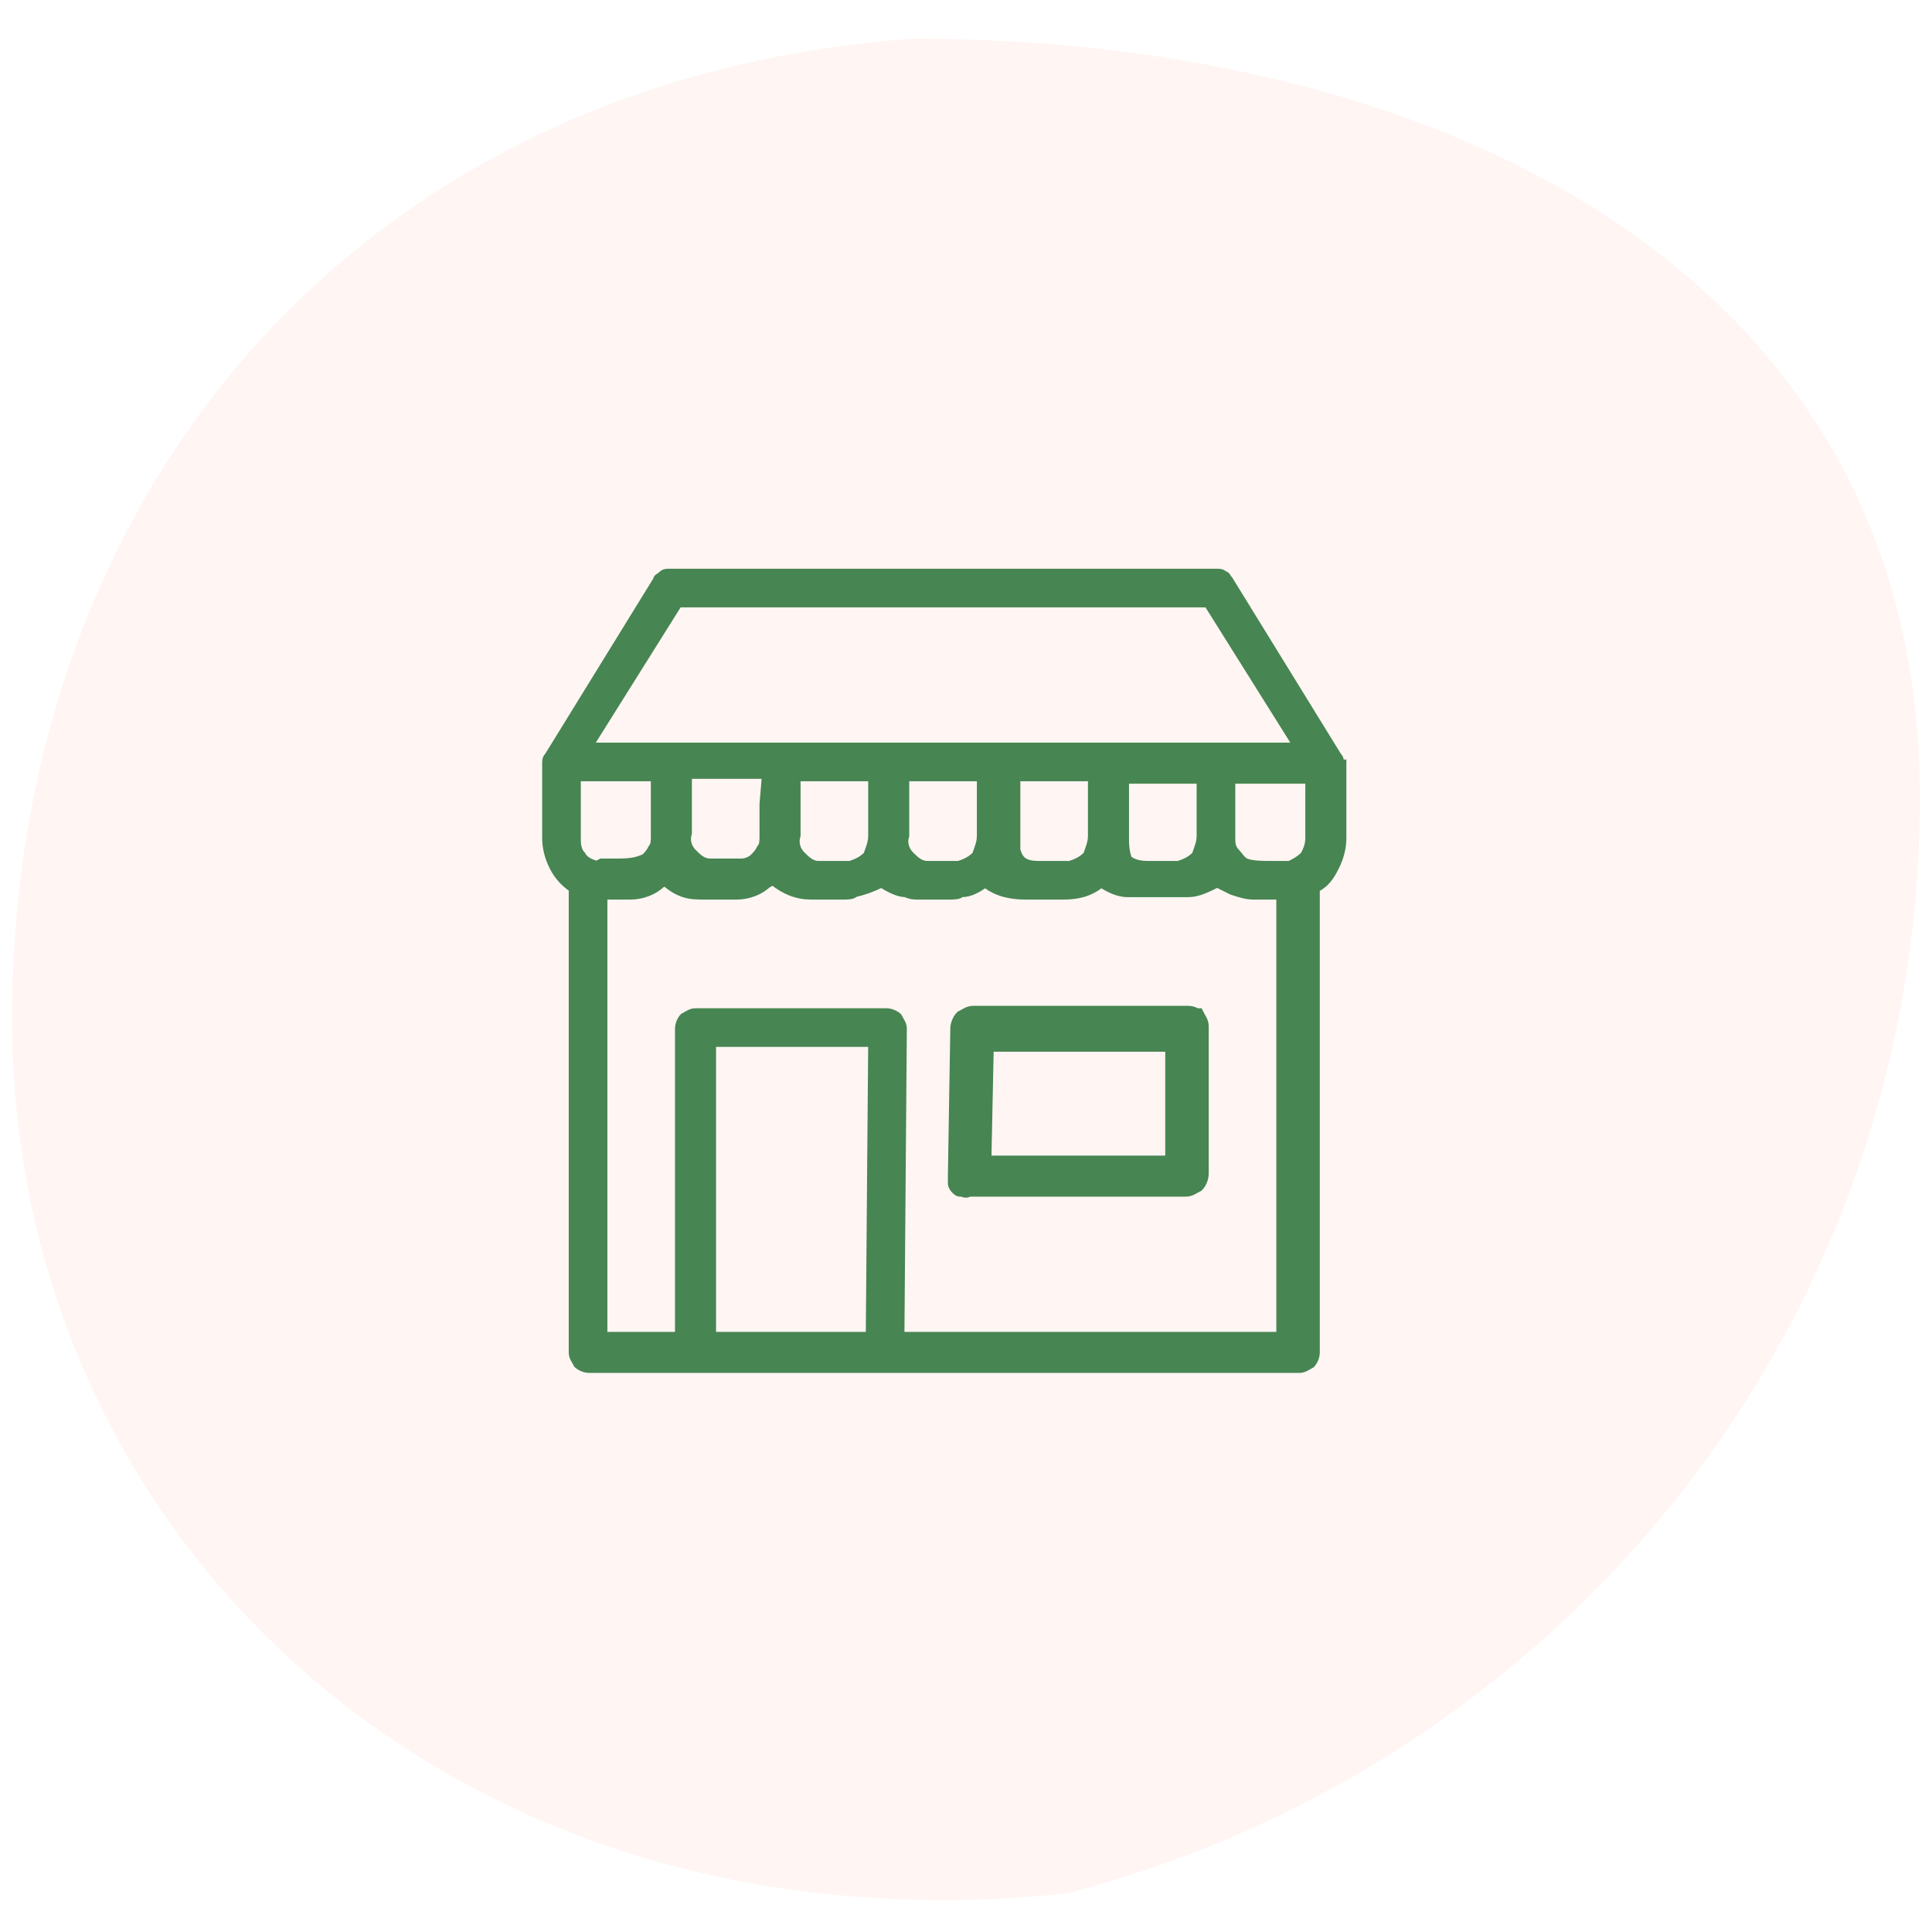
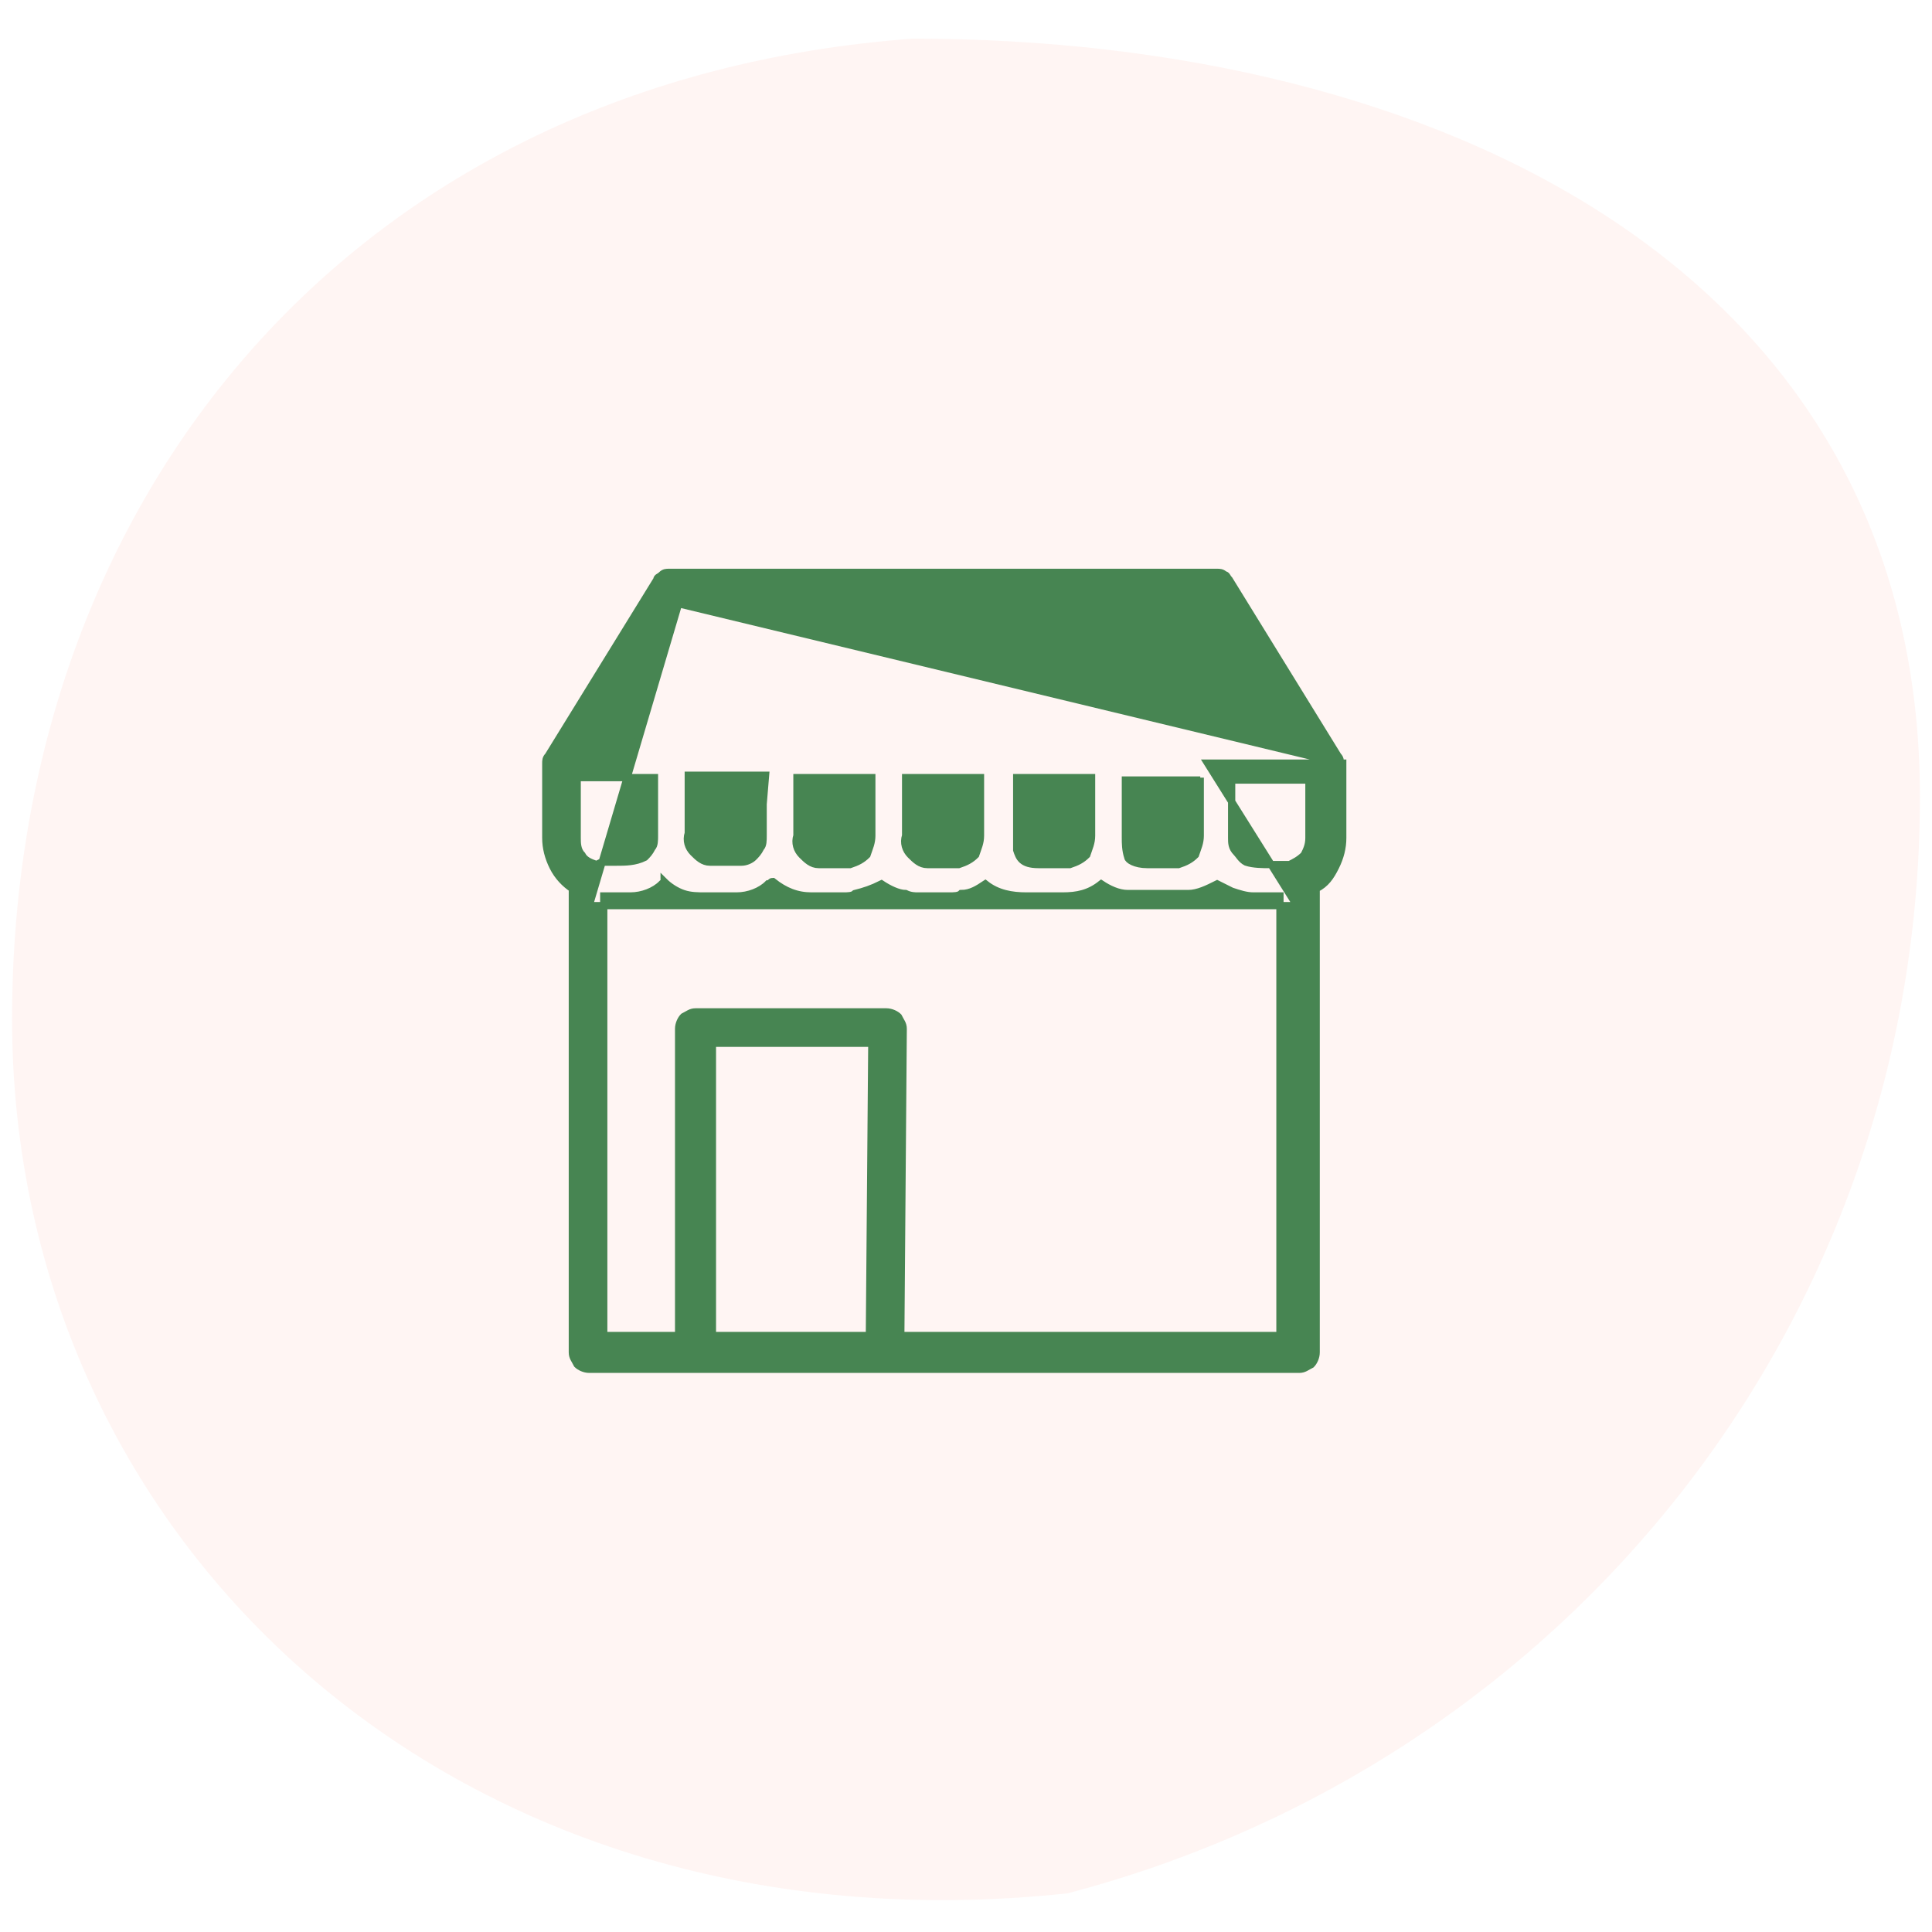
<svg xmlns="http://www.w3.org/2000/svg" version="1.1" id="Layer_1" x="0px" y="0px" viewBox="0 0 80 80" style="enable-background:new 0 0 80 80;" xml:space="preserve">
  <style type="text/css">
	.st0{opacity:0.2;fill:#FFCEC6;enable-background:new    ;}
	.st1{fill:#478552;stroke:#478552;stroke-width:0.3;}
	.st2{fill:#478552;stroke:#478552;stroke-width:0.5;}
</style>
  <g>
    <path class="st0" d="M79.5,33c0,21.8-14.7,40-35.3,45.4C18.9,81.1,0.5,63.9,0.5,42.2S14.7,3.3,37.8,1.6C59.5,1.6,79.5,11.2,79.5,33   z" />
-     <path class="st1" d="M55.5,31.6c0-0.1,0-0.2-0.1-0.3L50.9,24c-0.1-0.1-0.1-0.2-0.2-0.2c-0.1-0.1-0.2-0.1-0.3-0.1H27.7   c-0.1,0-0.2,0-0.3,0.1c-0.1,0.1-0.2,0.1-0.2,0.2l-4.5,7.3c-0.1,0.1-0.1,0.2-0.1,0.3v3.1c0,0.4,0.1,0.8,0.3,1.2   c0.2,0.4,0.5,0.7,0.8,0.9V56c0,0.2,0.1,0.3,0.2,0.5c0.1,0.1,0.3,0.2,0.5,0.2h29.4c0.2,0,0.3-0.1,0.5-0.2c0.1-0.1,0.2-0.3,0.2-0.5   V36.8c0.4-0.2,0.6-0.5,0.8-0.9c0.2-0.4,0.3-0.8,0.3-1.2V31.6L55.5,31.6z M28.1,25H50l3.7,5.9H24.4L28.1,25z M49.7,32.2v2.4   c0,0.3-0.1,0.5-0.2,0.8c-0.2,0.2-0.4,0.3-0.7,0.4h-1.3c-0.5,0-0.8-0.2-0.8-0.3c-0.1-0.3-0.1-0.6-0.1-0.8v-2.4H49.7z M45.2,32.2v2.4   c0,0.3-0.1,0.5-0.2,0.8c-0.2,0.2-0.4,0.3-0.7,0.4h-1.3c-0.7,0-0.8-0.3-0.9-0.6v-0.1c0-0.1,0-0.3,0-0.5v-2.4H45.2z M40.6,32.2v2.4   c0,0.3-0.1,0.5-0.2,0.8c-0.2,0.2-0.4,0.3-0.7,0.4h-1.3c-0.3,0-0.5-0.2-0.7-0.4c-0.2-0.2-0.3-0.5-0.2-0.8v-2.4H40.6z M36.1,32.2v2.4   c0,0.3-0.1,0.5-0.2,0.8c-0.2,0.2-0.4,0.3-0.7,0.4h-1.3c-0.3,0-0.5-0.2-0.7-0.4c-0.2-0.2-0.3-0.5-0.2-0.8v-2.4H36.1z M31.6,33.3v1.3   c0,0.2,0,0.4-0.1,0.5c-0.1,0.2-0.2,0.3-0.3,0.4c-0.1,0.1-0.3,0.2-0.5,0.2h-1.3c-0.3,0-0.5-0.2-0.7-0.4s-0.3-0.5-0.2-0.8v-2.4h3.2   L31.6,33.3z M24.7,35.8c-0.3-0.1-0.5-0.2-0.6-0.4c-0.2-0.2-0.2-0.5-0.2-0.7v-2.5h3.2v2.4c0,0.2,0,0.4-0.1,0.5   c-0.1,0.2-0.2,0.3-0.3,0.4c-0.4,0.2-0.8,0.2-1.2,0.2h-0.6L24.7,35.8z M36,55.3h-6.5V43.2h6.6L36,55.3z M53.1,55.3H37.3l0.1-12.7   c0-0.2-0.1-0.3-0.2-0.5c-0.1-0.1-0.3-0.2-0.5-0.2h-7.9c-0.2,0-0.3,0.1-0.5,0.2c-0.1,0.1-0.2,0.3-0.2,0.5v12.7H25V37.1h1.1   c0.5,0,1-0.2,1.3-0.5c0.1,0,0.1-0.1,0.1-0.1c0.2,0.2,0.5,0.4,0.8,0.5c0.3,0.1,0.6,0.1,0.9,0.1h1.3c0.5,0,1-0.2,1.3-0.5   c0.1,0,0.1-0.1,0.2-0.1c0.5,0.4,1,0.6,1.6,0.6h1.3c0.2,0,0.4,0,0.5-0.1c0.4-0.1,0.7-0.2,1.1-0.4c0.3,0.2,0.7,0.4,1,0.4   c0.2,0.1,0.4,0.1,0.5,0.1h1.3c0.2,0,0.4,0,0.5-0.1c0.4,0,0.7-0.2,1-0.4c0.5,0.4,1.1,0.5,1.7,0.5H44c0.6,0,1.1-0.1,1.6-0.5   c0.3,0.2,0.7,0.4,1.1,0.4c0.2,0,0.4,0,0.5,0h1.6h0.4c0.4,0,0.8-0.2,1.2-0.4c0.2,0.1,0.4,0.2,0.6,0.3c0.3,0.1,0.6,0.2,0.9,0.2h1.1   V55.3z M54.2,34.7c0,0.3-0.1,0.5-0.2,0.7c-0.2,0.2-0.4,0.3-0.6,0.4c-0.1,0-0.1,0-0.1,0h-0.7c-0.3,0-0.7,0-1-0.1   c-0.2-0.1-0.3-0.3-0.4-0.4C51,35.1,51,34.9,51,34.7v-2.4h3.2V34.7z" />
-     <path class="st2" d="M49.2,41.9h-8.9c-0.2,0-0.3,0.1-0.5,0.2c-0.1,0.1-0.2,0.3-0.2,0.5l-0.1,6.1c0,0.1,0,0.2,0,0.3   c0,0.1,0.1,0.2,0.1,0.2c0.1,0.1,0.1,0.1,0.2,0.1c0.1,0,0.2,0.1,0.3,0h9c0.2,0,0.3-0.1,0.5-0.2c0.1-0.1,0.2-0.3,0.2-0.5v-6.1   c0-0.2-0.1-0.3-0.2-0.5C49.5,42,49.4,41.9,49.2,41.9z M48.5,48.1h-7.7l0.1-4.8h7.6V48.1z" />
+     <path class="st1" d="M55.5,31.6c0-0.1,0-0.2-0.1-0.3L50.9,24c-0.1-0.1-0.1-0.2-0.2-0.2c-0.1-0.1-0.2-0.1-0.3-0.1H27.7   c-0.1,0-0.2,0-0.3,0.1c-0.1,0.1-0.2,0.1-0.2,0.2l-4.5,7.3c-0.1,0.1-0.1,0.2-0.1,0.3v3.1c0,0.4,0.1,0.8,0.3,1.2   c0.2,0.4,0.5,0.7,0.8,0.9V56c0,0.2,0.1,0.3,0.2,0.5c0.1,0.1,0.3,0.2,0.5,0.2h29.4c0.2,0,0.3-0.1,0.5-0.2c0.1-0.1,0.2-0.3,0.2-0.5   V36.8c0.4-0.2,0.6-0.5,0.8-0.9c0.2-0.4,0.3-0.8,0.3-1.2V31.6L55.5,31.6z H50l3.7,5.9H24.4L28.1,25z M49.7,32.2v2.4   c0,0.3-0.1,0.5-0.2,0.8c-0.2,0.2-0.4,0.3-0.7,0.4h-1.3c-0.5,0-0.8-0.2-0.8-0.3c-0.1-0.3-0.1-0.6-0.1-0.8v-2.4H49.7z M45.2,32.2v2.4   c0,0.3-0.1,0.5-0.2,0.8c-0.2,0.2-0.4,0.3-0.7,0.4h-1.3c-0.7,0-0.8-0.3-0.9-0.6v-0.1c0-0.1,0-0.3,0-0.5v-2.4H45.2z M40.6,32.2v2.4   c0,0.3-0.1,0.5-0.2,0.8c-0.2,0.2-0.4,0.3-0.7,0.4h-1.3c-0.3,0-0.5-0.2-0.7-0.4c-0.2-0.2-0.3-0.5-0.2-0.8v-2.4H40.6z M36.1,32.2v2.4   c0,0.3-0.1,0.5-0.2,0.8c-0.2,0.2-0.4,0.3-0.7,0.4h-1.3c-0.3,0-0.5-0.2-0.7-0.4c-0.2-0.2-0.3-0.5-0.2-0.8v-2.4H36.1z M31.6,33.3v1.3   c0,0.2,0,0.4-0.1,0.5c-0.1,0.2-0.2,0.3-0.3,0.4c-0.1,0.1-0.3,0.2-0.5,0.2h-1.3c-0.3,0-0.5-0.2-0.7-0.4s-0.3-0.5-0.2-0.8v-2.4h3.2   L31.6,33.3z M24.7,35.8c-0.3-0.1-0.5-0.2-0.6-0.4c-0.2-0.2-0.2-0.5-0.2-0.7v-2.5h3.2v2.4c0,0.2,0,0.4-0.1,0.5   c-0.1,0.2-0.2,0.3-0.3,0.4c-0.4,0.2-0.8,0.2-1.2,0.2h-0.6L24.7,35.8z M36,55.3h-6.5V43.2h6.6L36,55.3z M53.1,55.3H37.3l0.1-12.7   c0-0.2-0.1-0.3-0.2-0.5c-0.1-0.1-0.3-0.2-0.5-0.2h-7.9c-0.2,0-0.3,0.1-0.5,0.2c-0.1,0.1-0.2,0.3-0.2,0.5v12.7H25V37.1h1.1   c0.5,0,1-0.2,1.3-0.5c0.1,0,0.1-0.1,0.1-0.1c0.2,0.2,0.5,0.4,0.8,0.5c0.3,0.1,0.6,0.1,0.9,0.1h1.3c0.5,0,1-0.2,1.3-0.5   c0.1,0,0.1-0.1,0.2-0.1c0.5,0.4,1,0.6,1.6,0.6h1.3c0.2,0,0.4,0,0.5-0.1c0.4-0.1,0.7-0.2,1.1-0.4c0.3,0.2,0.7,0.4,1,0.4   c0.2,0.1,0.4,0.1,0.5,0.1h1.3c0.2,0,0.4,0,0.5-0.1c0.4,0,0.7-0.2,1-0.4c0.5,0.4,1.1,0.5,1.7,0.5H44c0.6,0,1.1-0.1,1.6-0.5   c0.3,0.2,0.7,0.4,1.1,0.4c0.2,0,0.4,0,0.5,0h1.6h0.4c0.4,0,0.8-0.2,1.2-0.4c0.2,0.1,0.4,0.2,0.6,0.3c0.3,0.1,0.6,0.2,0.9,0.2h1.1   V55.3z M54.2,34.7c0,0.3-0.1,0.5-0.2,0.7c-0.2,0.2-0.4,0.3-0.6,0.4c-0.1,0-0.1,0-0.1,0h-0.7c-0.3,0-0.7,0-1-0.1   c-0.2-0.1-0.3-0.3-0.4-0.4C51,35.1,51,34.9,51,34.7v-2.4h3.2V34.7z" />
  </g>
</svg>